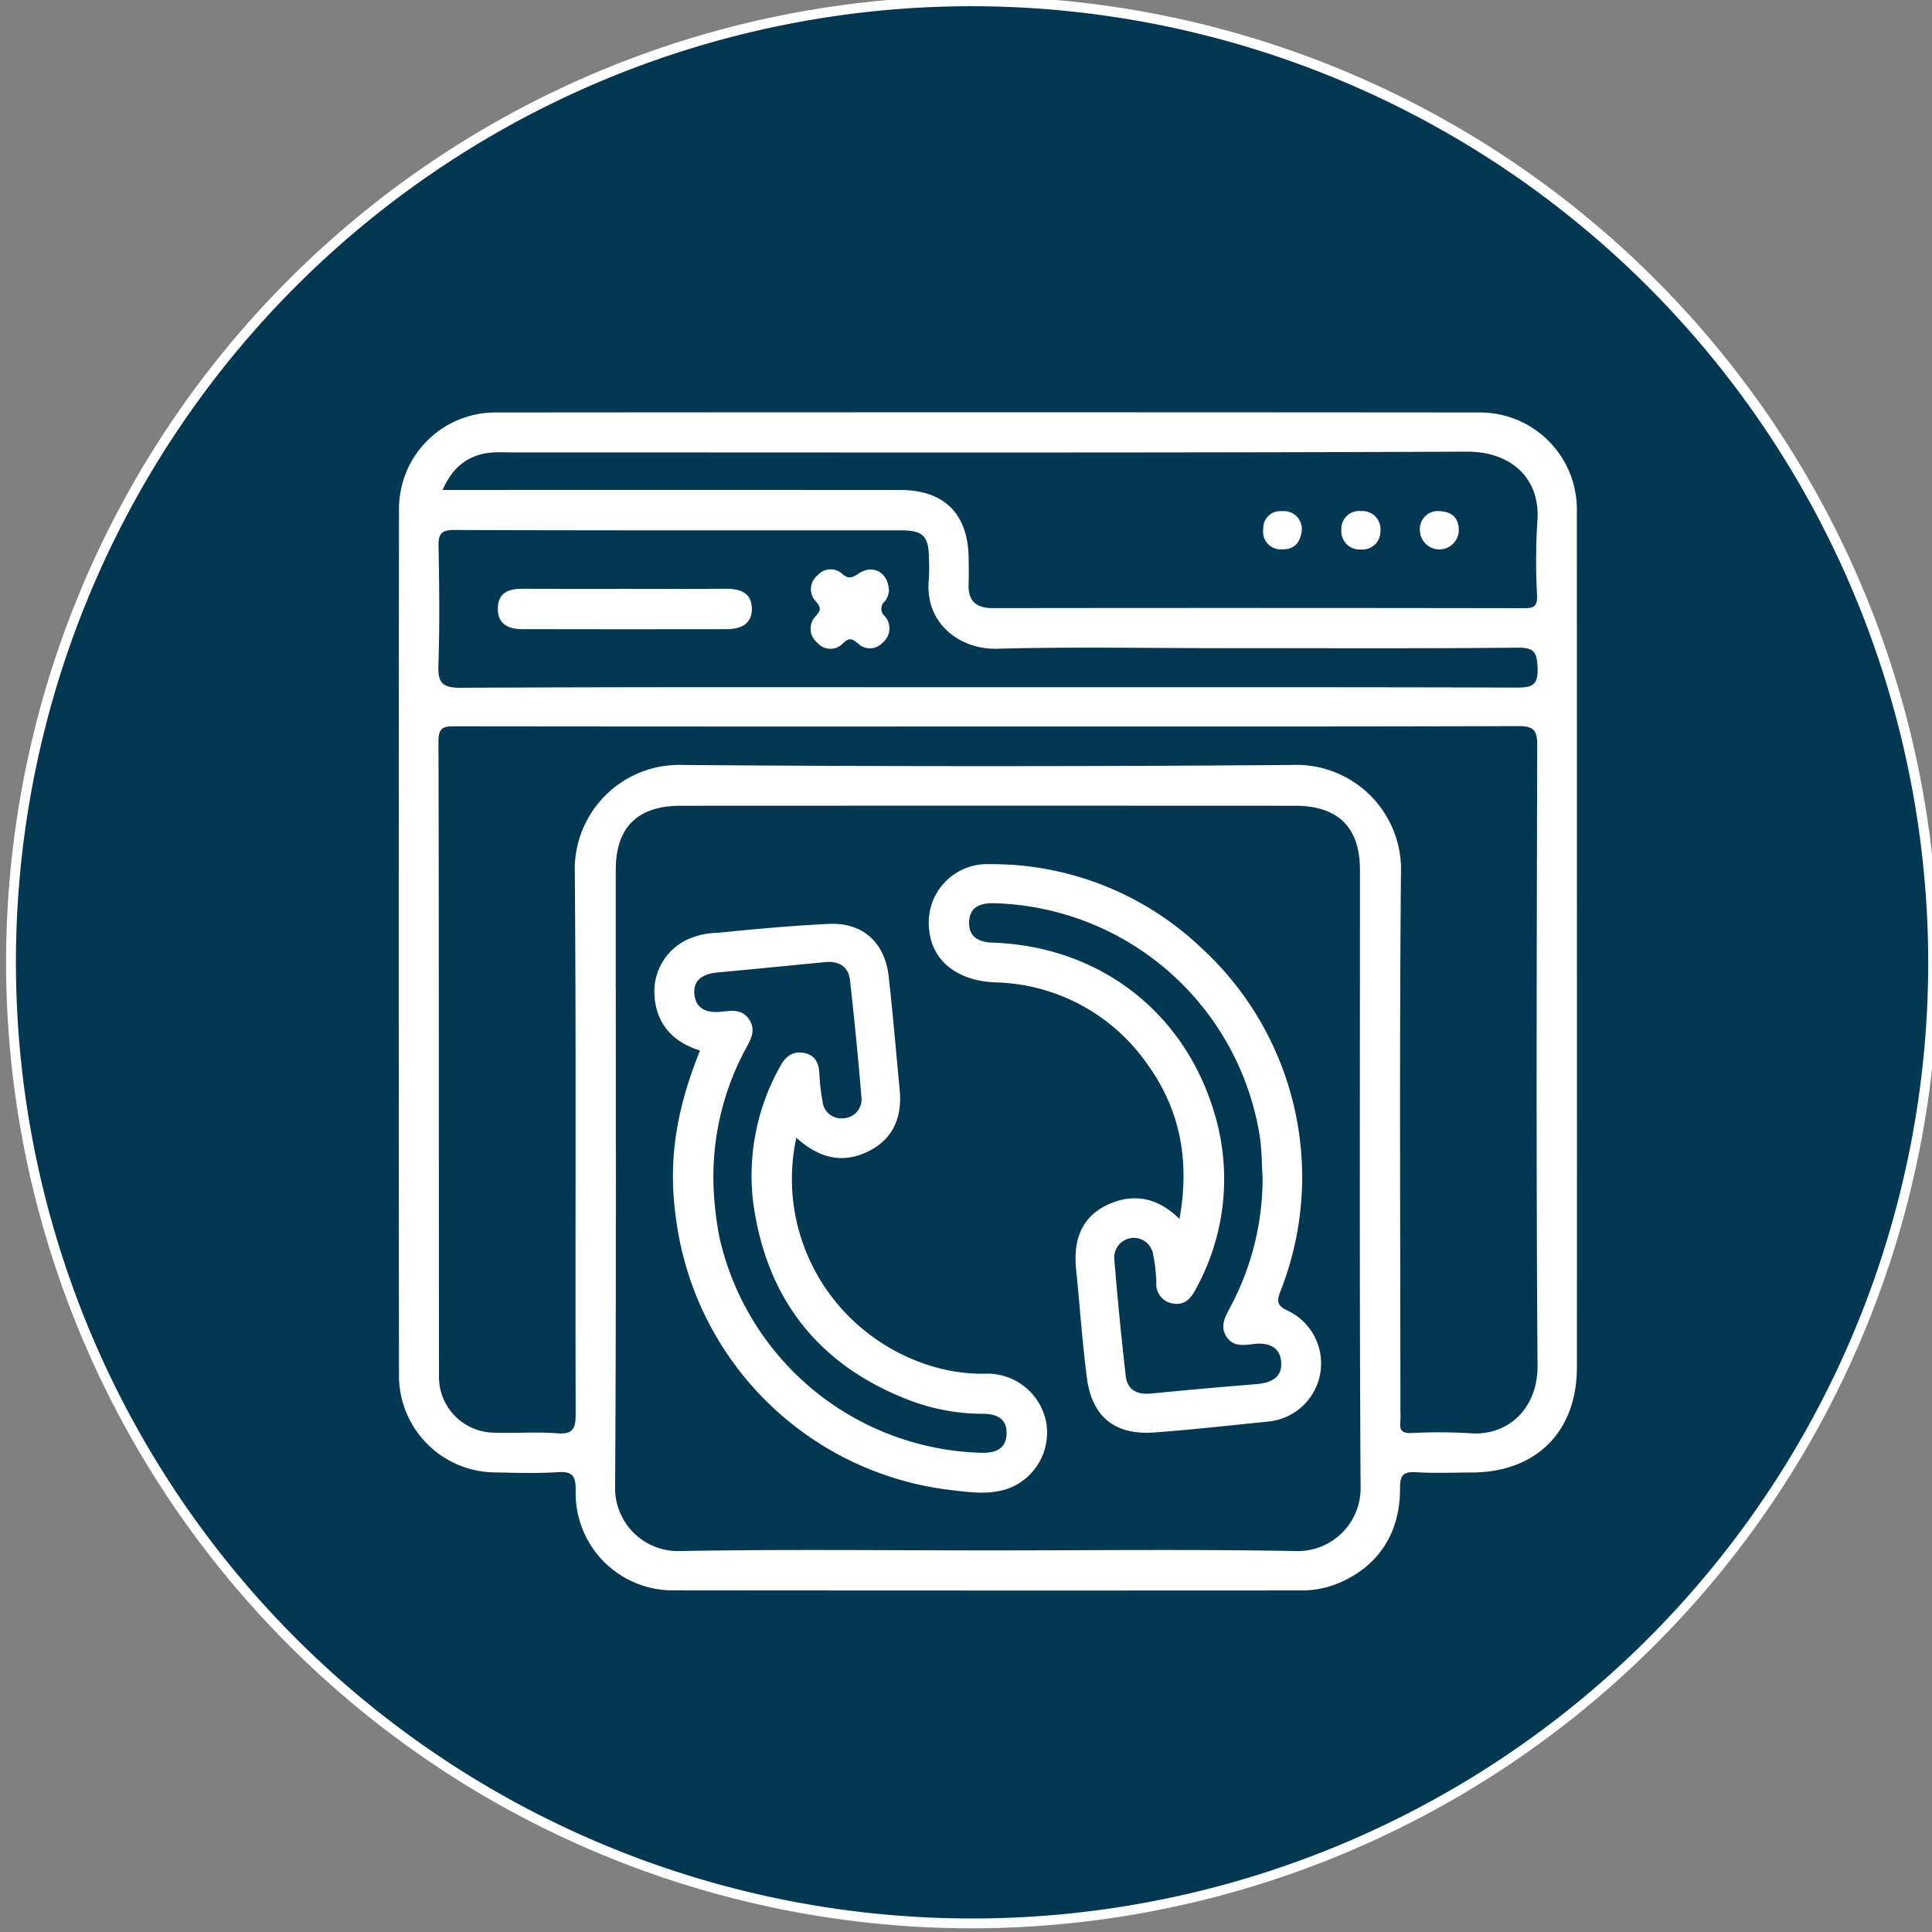
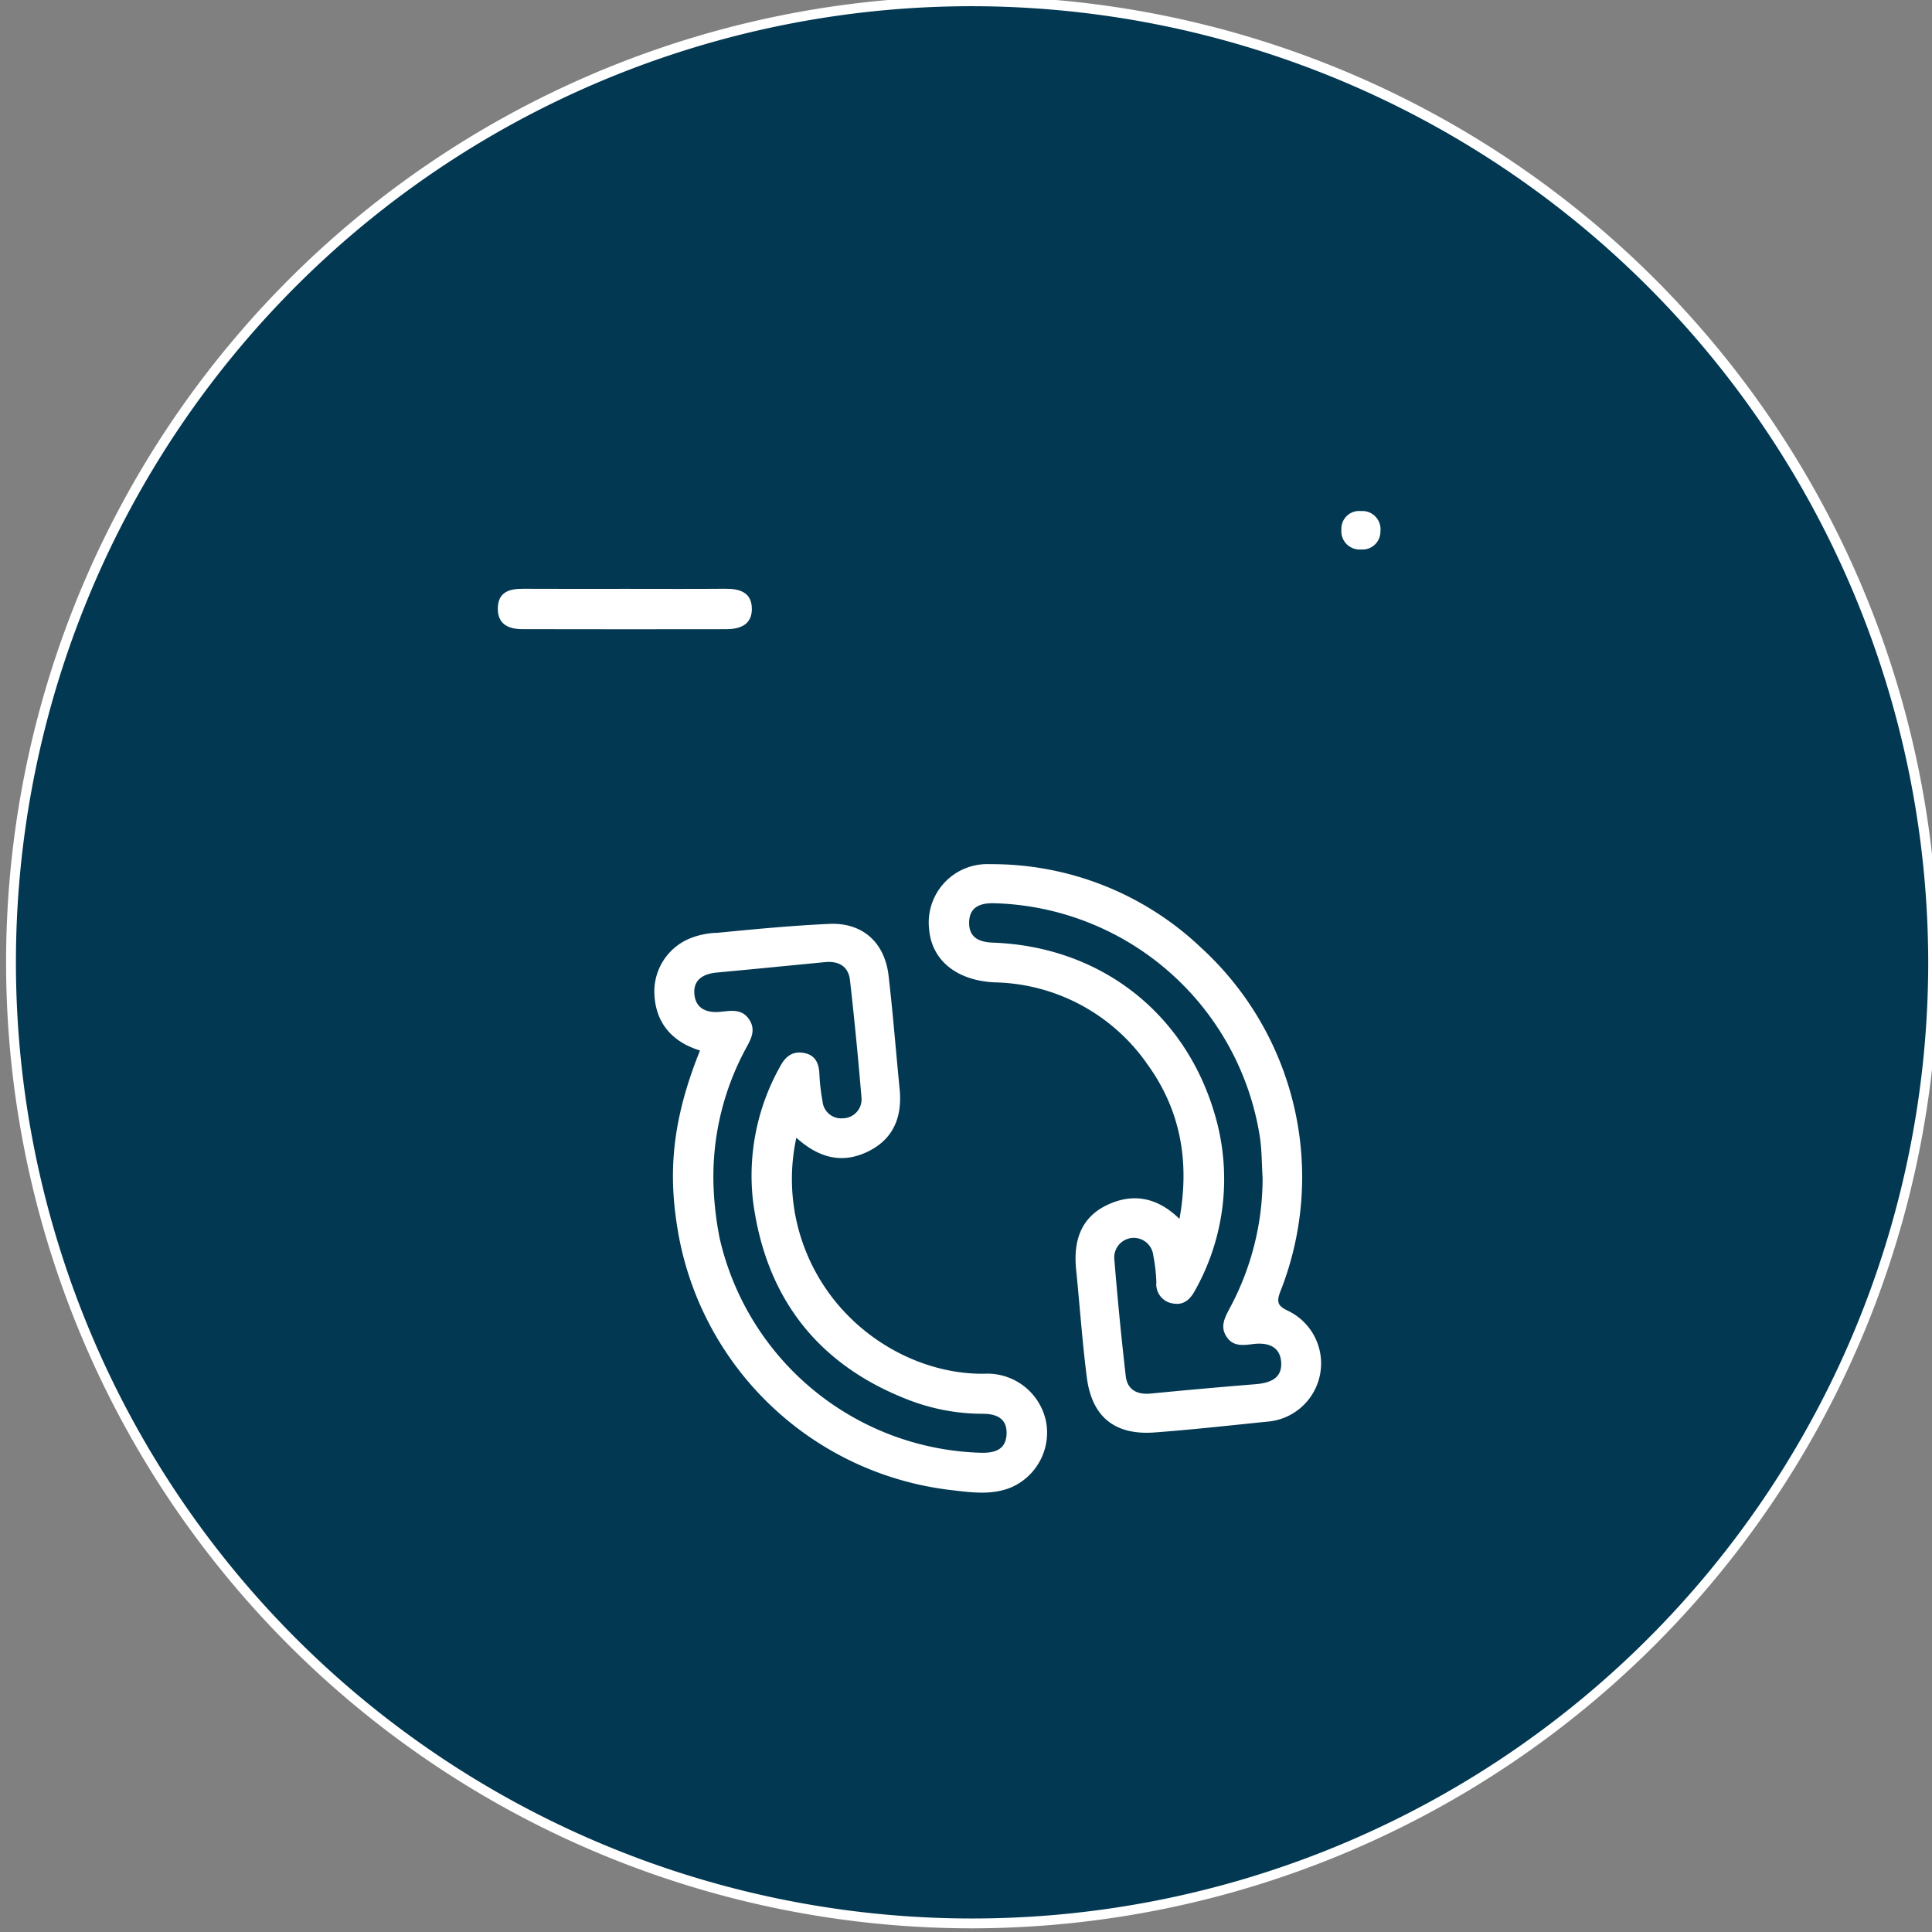
<svg xmlns="http://www.w3.org/2000/svg" viewBox="0 0 250 250">
  <rect x="0" y="0" width="250" height="250" fill="#808080" stroke="none" />
  <defs>
    <style>.cls-1{fill:#023852;}.cls-2{fill:#fff;}</style>
  </defs>
  <g id="Capa_2" data-name="Capa 2">
    <circle class="cls-1" cx="125.786" cy="124.527" r="124.362" />
    <path class="cls-2" d="M125.786,249.525a124.999,124.999,0,1,1,125-124.998A125.141,125.141,0,0,1,125.786,249.525Zm0-248.723a123.725,123.725,0,1,0,123.725,123.725A123.866,123.866,0,0,0,125.786.803Z" />
-     <path class="cls-2" d="M204.042,66.194a12.536,12.536,0,0,0-12.524-12.819q-63.702-.054-127.404.001A12.468,12.468,0,0,0,51.631,65.744q-.071,56.199-.001,112.399a12.527,12.527,0,0,0,12.462,12.388c2.698.046,5.407.146,8.094-.034,1.914-.128,2.315.515,2.309,2.339A12.573,12.573,0,0,0,87.357,205.789q40.484.038,80.967.012a12.312,12.312,0,0,0,4.628-.841c5.267-2.101,8.248-6.443,8.211-12.39-.01-1.691.435-2.17,2.098-2.066,2.372.149,4.76.042,7.142.037,8.377-.015,13.645-5.262,13.648-13.616q.01-27.504.002-55.009Q204.053,94.056,204.042,66.194ZM167.601,200.702c-13.254-.238-26.516-.082-39.775-.082-13.259,0-26.52-.156-39.775.083A8.142,8.142,0,0,1,79.595,192.34c.164-26.595.073-53.192.083-79.788.002-5.481,2.826-8.284,8.375-8.287q39.776-.02,79.552,0c5.548.003,8.371,2.805,8.374,8.29.011,26.596-.079,53.193.082,79.788A8.135,8.135,0,0,1,167.601,200.702Zm22.556-15.246a70.132,70.132,0,0,0-7.618-.02c-1.038.024-1.456-.327-1.337-1.362a12.525,12.525,0,0,0,.009-1.428c-0-23.183-.135-46.368.072-69.55A13.545,13.545,0,0,0,167.206,98.984q-39.418.312-78.84.001a13.512,13.512,0,0,0-13.986,13.961c.19,23.341.041,46.684.112,70.026.006,1.925-.361,2.648-2.418,2.494-2.685-.201-5.397.008-8.094-.08a7.213,7.213,0,0,1-7.175-7.32c-.03-27.391.004-54.783-.068-82.174-.005-1.957.9-1.907,2.297-1.905q34.419.039,68.837.018c22.866-0,45.733.028,68.599-.049,2.02-.007,2.451.563,2.446,2.499-.065,26.756-.145,53.513.039,80.268C198.994,182.255,195.121,185.885,190.158,185.456Zm6.117-96.484c-22.853-.068-45.706-.043-68.559-.043-22.694,0-45.389-.05-68.083.07-2.526.013-2.981-.733-2.903-3.025.173-5.072.112-10.156.019-15.233-.029-1.56.236-2.166,2.01-2.16,19.282.07,38.564.04,57.847.048,2.874.001,3.586.757,3.601,3.69a24.128,24.128,0,0,1-.012,2.617c-.598,5.739,4.048,9.144,8.837,9.012,9.594-.264,19.201-.078,28.802-.078,12.855 0,25.71.066,38.564-.063,2.205-.022,2.485.667,2.563,2.631C199.049,88.674,198.255,88.977,196.275,88.971Zm2.649-21.389a83.389,83.389,0,0,0-.024,9.519c.031,1.236-.324,1.6-1.582,1.598q-34.406-.055-68.812-.01c-2.202.003-3.253-.907-3.168-3.127.042-1.109.015-2.222.005-3.333-.054-5.71-3.146-8.823-8.838-8.826q-27.739-.018-55.479-.005H57.277c1.262-2.913,3.224-4.48,6.125-4.821a20.475,20.475,0,0,1,2.379-.041c41.351-.001,82.702.078,124.053-.093C195.504,58.419,199.431,61.904,198.924,67.582Z" />
-     <path class="cls-2" d="M168.454,68.602c-.159,1.586-.964,2.53-2.587,2.483a2.276,2.276,0,0,1-2.402-2.611,2.199,2.199,0,0,1,2.429-2.323A2.314,2.314,0,0,1,168.454,68.602Z" />
-     <path class="cls-2" d="M186.089,66.133c1.67.022,2.656.791,2.678,2.423a2.515,2.515,0,0,1-5.022.223A2.325,2.325,0,0,1,186.089,66.133Z" />
    <path class="cls-2" d="M176.099,66.132a2.355,2.355,0,0,1,2.524,2.643,2.307,2.307,0,0,1-2.513,2.323,2.356,2.356,0,0,1-2.535-2.54A2.298,2.298,0,0,1,176.099,66.132Z" />
    <path class="cls-2" d="M81.025,76.196c4.285 0,8.57.025,12.854-.011,1.889-.016,3.428.497,3.411,2.652-.016,2.026-1.565,2.576-3.304,2.579q-13.211.024-26.423-.004c-1.768-.005-3.188-.643-3.144-2.717.045-2.104,1.496-2.518,3.276-2.507C72.138,76.214,76.581,76.195,81.025,76.196Z" />
-     <path class="cls-2" d="M115.03,76.548a3.12,3.12,0,0,1-.476,1.211,1.258,1.258,0,0,0-.067,1.966,2.371,2.371,0,0,1-.263,3.42,2.223,2.223,0,0,1-3.207.117c-.656-.537-1.092-.853-1.893-.055a2.23,2.23,0,0,1-3.385-.064,2.308,2.308,0,0,1-.183-3.412c.654-.745.721-1.095.049-1.866a2.292,2.292,0,0,1,.178-3.409,2.224,2.224,0,0,1,3.209-.191c.862.752,1.346.45,2.188-.093C113.025,72.981,115.026,74.124,115.03,76.548Z" />
    <path class="cls-2" d="M135.388,184.111a7.753,7.753,0,0,0-8.059-6.349c-9.939.112-20.943-6.899-24.074-18.976a25.148,25.148,0,0,1-.208-11.565c2.965,2.682,5.996,3.38,9.263,1.789,3.33-1.621,4.454-4.511,4.102-8.09-.481-4.887-.864-9.785-1.429-14.662-.502-4.334-3.392-6.908-7.697-6.707-4.826.225-9.644.679-14.453,1.155a9.931,9.931,0,0,0-3.918.884,7.423,7.423,0,0,0-4.231,7.151c.193,3.685,2.339,6.106,5.897,7.194-3.98,9.866-4.093,16.917-2.67,24.411a40.63,40.63,0,0,0,34.971,32.446c2.64.307,5.4.751,7.999-.34A7.731,7.731,0,0,0,135.388,184.111Zm-8.365,3.878a35.736,35.736,0,0,1-33.897-27.744,42.68,42.68,0,0,1-.778-6.356,34.848,34.848,0,0,1,4.069-18.033c.677-1.257,1.494-2.509.506-3.966-.931-1.373-2.335-1.104-3.669-.966-1.847.191-3.286-.431-3.407-2.382-.114-1.836,1.242-2.544,2.949-2.7,4.651-.427,9.299-.893,13.948-1.343,1.766-.171,3.04.528,3.244,2.336q.854,7.552,1.481,15.129a2.451,2.451,0,0,1-2.392,2.743,2.424,2.424,0,0,1-2.643-2.217,25.794,25.794,0,0,1-.406-3.539c-.059-1.326-.494-2.363-1.867-2.671-1.525-.342-2.496.36-3.224,1.74a28.839,28.839,0,0,0-3.496,17.4c1.653,12.594,8.477,21.348,20.454,25.851a26.641,26.641,0,0,0,9.285,1.672c1.842.008,3.192.647,3.064,2.714C130.125,187.595,128.703,188.011,127.023,187.99Z" />
    <path class="cls-2" d="M166.755,169.659c-1.211-.578-1.68-.969-1.108-2.464A40.231,40.231,0,0,0,155.422,122.632a39.282,39.282,0,0,0-27.341-10.809,7.559,7.559,0,0,0-7.857,8.386c.328,4.052,3.553,6.681,8.498,6.91A24.664,24.664,0,0,1,148.47,137.713c4.292,5.93,5.497,12.578,4.153,20.016-2.883-2.836-6.053-3.37-9.352-1.807-3.462,1.641-4.389,4.735-4.021,8.36.472,4.647.79,9.313,1.382,13.944.654,5.114,3.617,7.511,8.753,7.133,4.894-.36,9.775-.911,14.659-1.403a7.557,7.557,0,0,0,2.709-14.298Zm-4.34,9.46q-6.748.547-13.488,1.205c-1.789.174-3.051-.474-3.258-2.276q-.865-7.551-1.478-15.13a2.531,2.531,0,0,1,5.033-.528,22.451,22.451,0,0,1,.409,3.539,2.509,2.509,0,0,0,2.106,2.735c1.479.283,2.311-.556,2.966-1.803a29.466,29.466,0,0,0,2.468-22.729c-3.884-13.213-14.933-21.668-28.707-22.156-1.87-.066-3.146-.732-3.058-2.739.085-1.95,1.554-2.396,3.201-2.359A35.767,35.767,0,0,1,163,146.955c.291,1.792.262,3.636.382,5.456a35.548,35.548,0,0,1-4.234,16.835c-.655,1.236-1.314,2.404-.421,3.747.856,1.287,2.167,1.083,3.441.925,1.903-.236,3.508.315,3.618,2.404C165.896,178.432,164.248,178.971,162.415,179.12Z" />
  </g>
</svg>